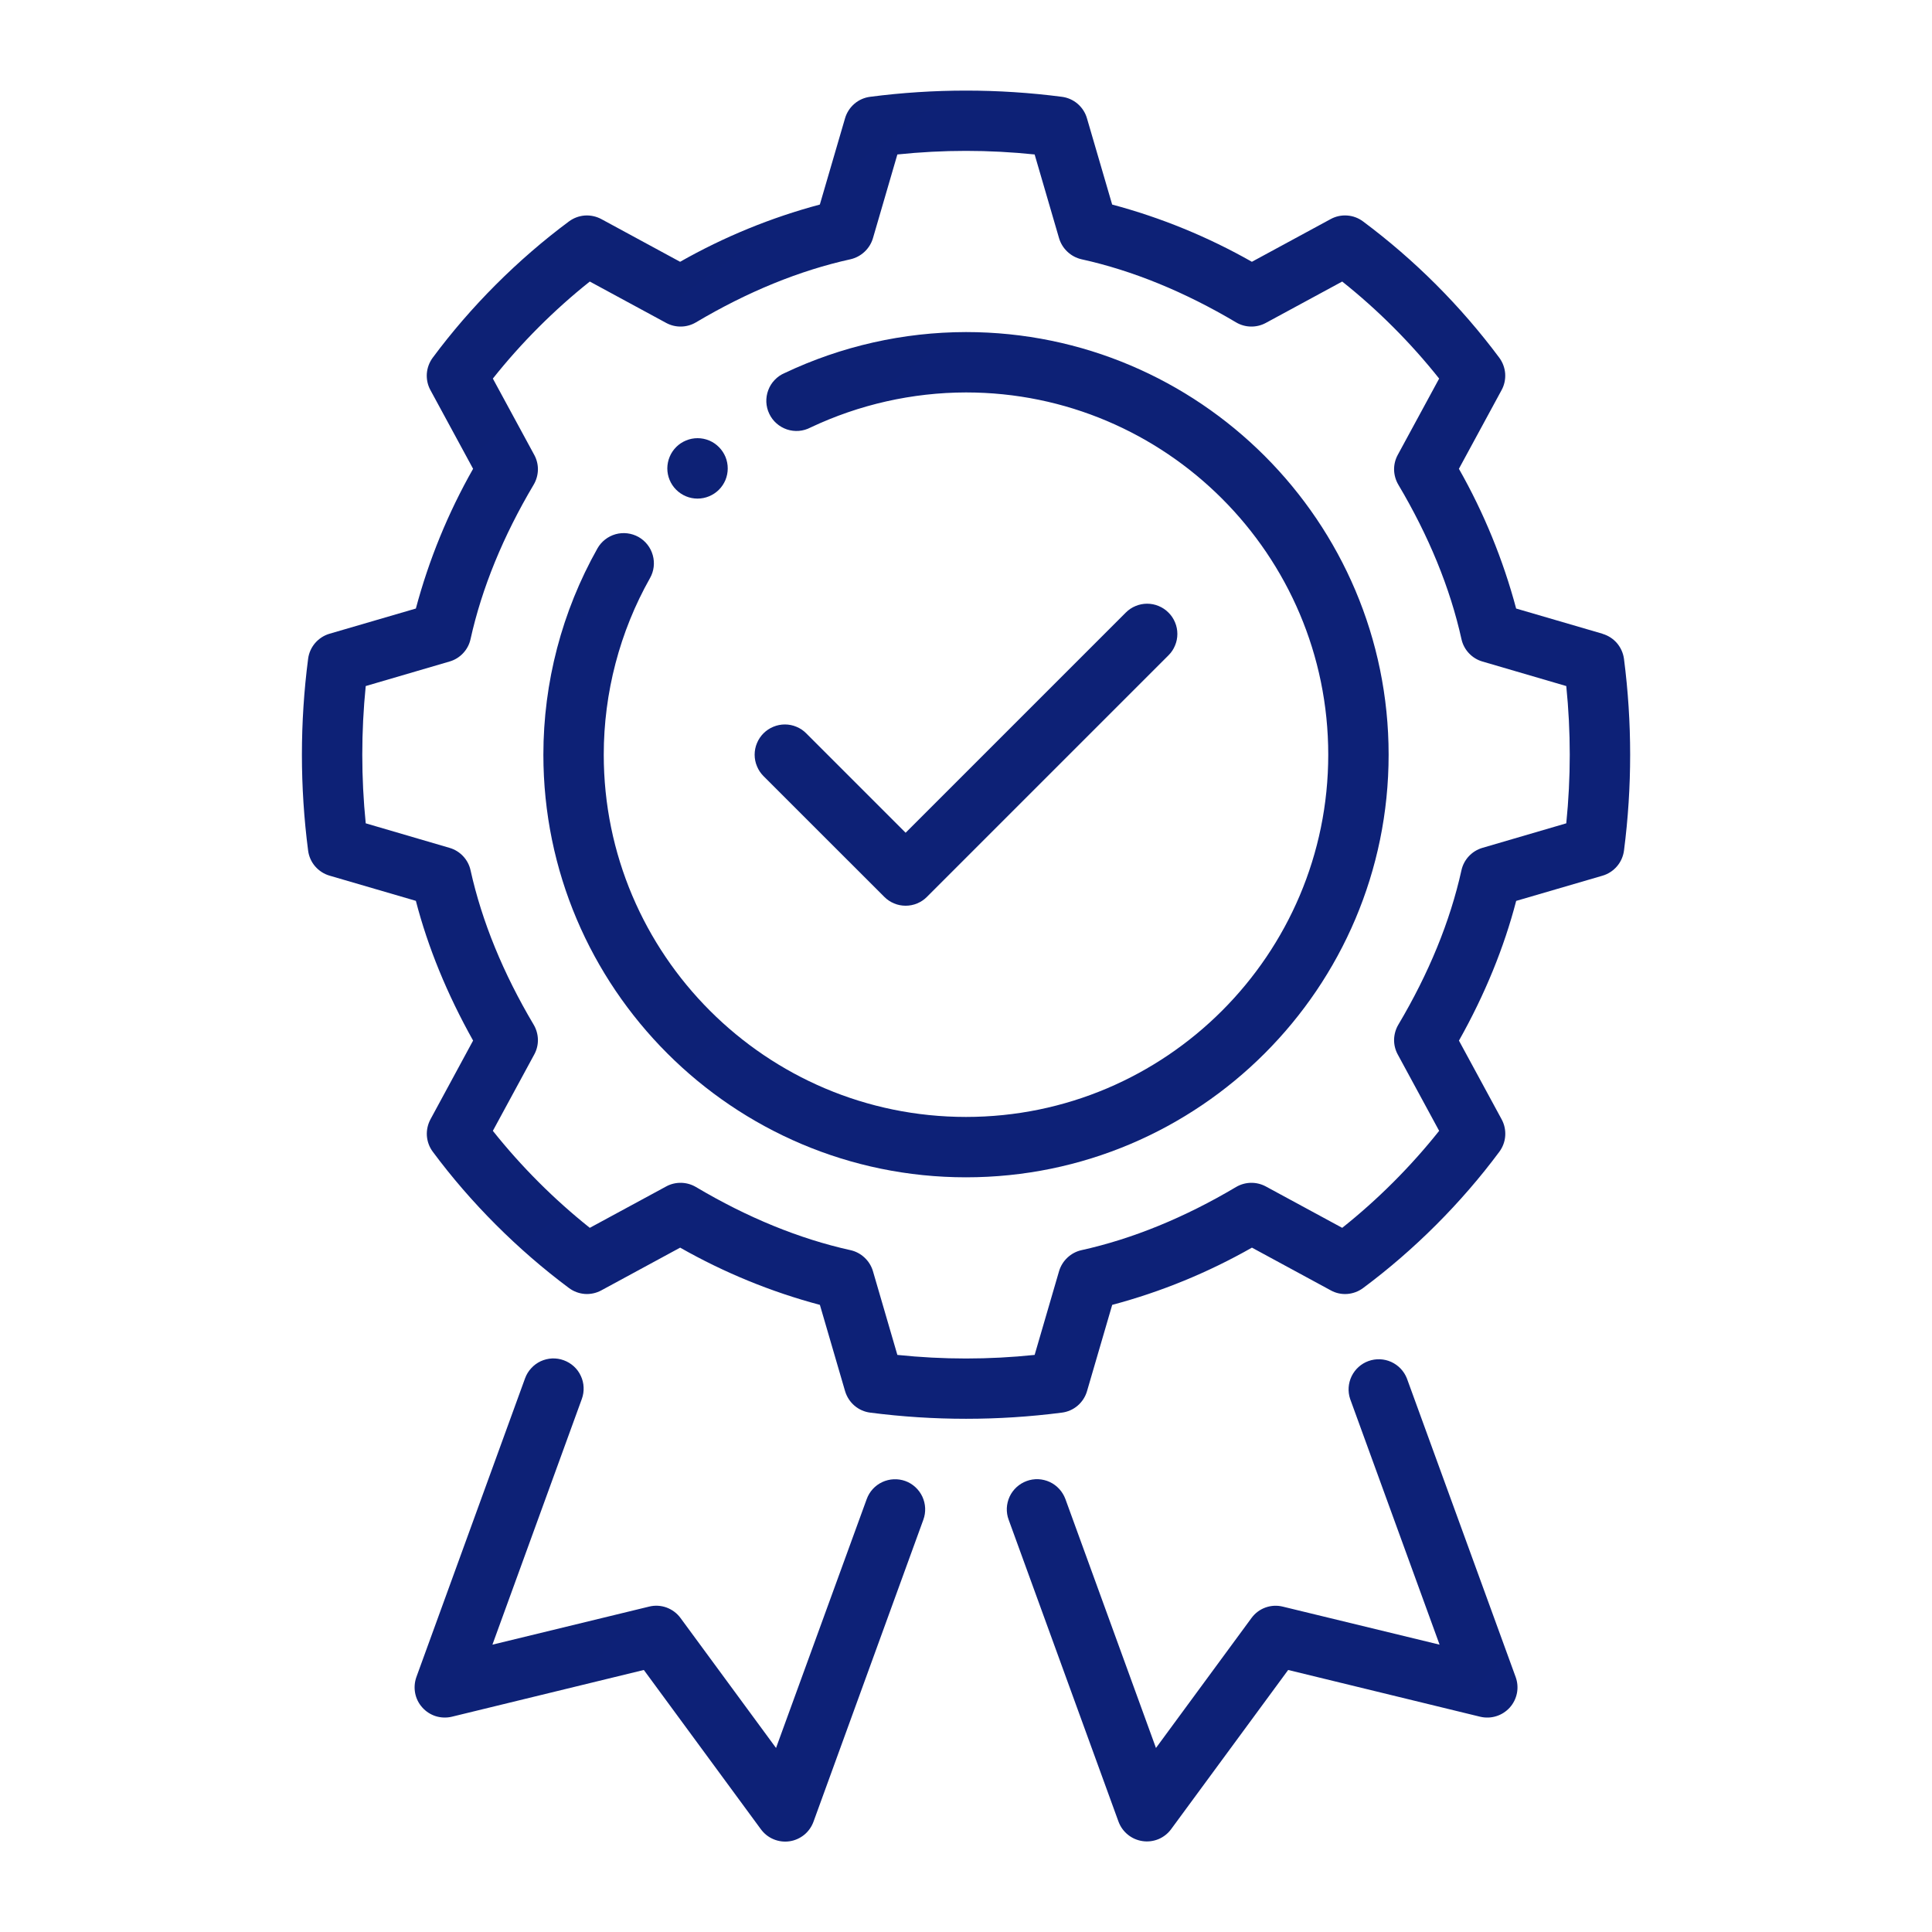
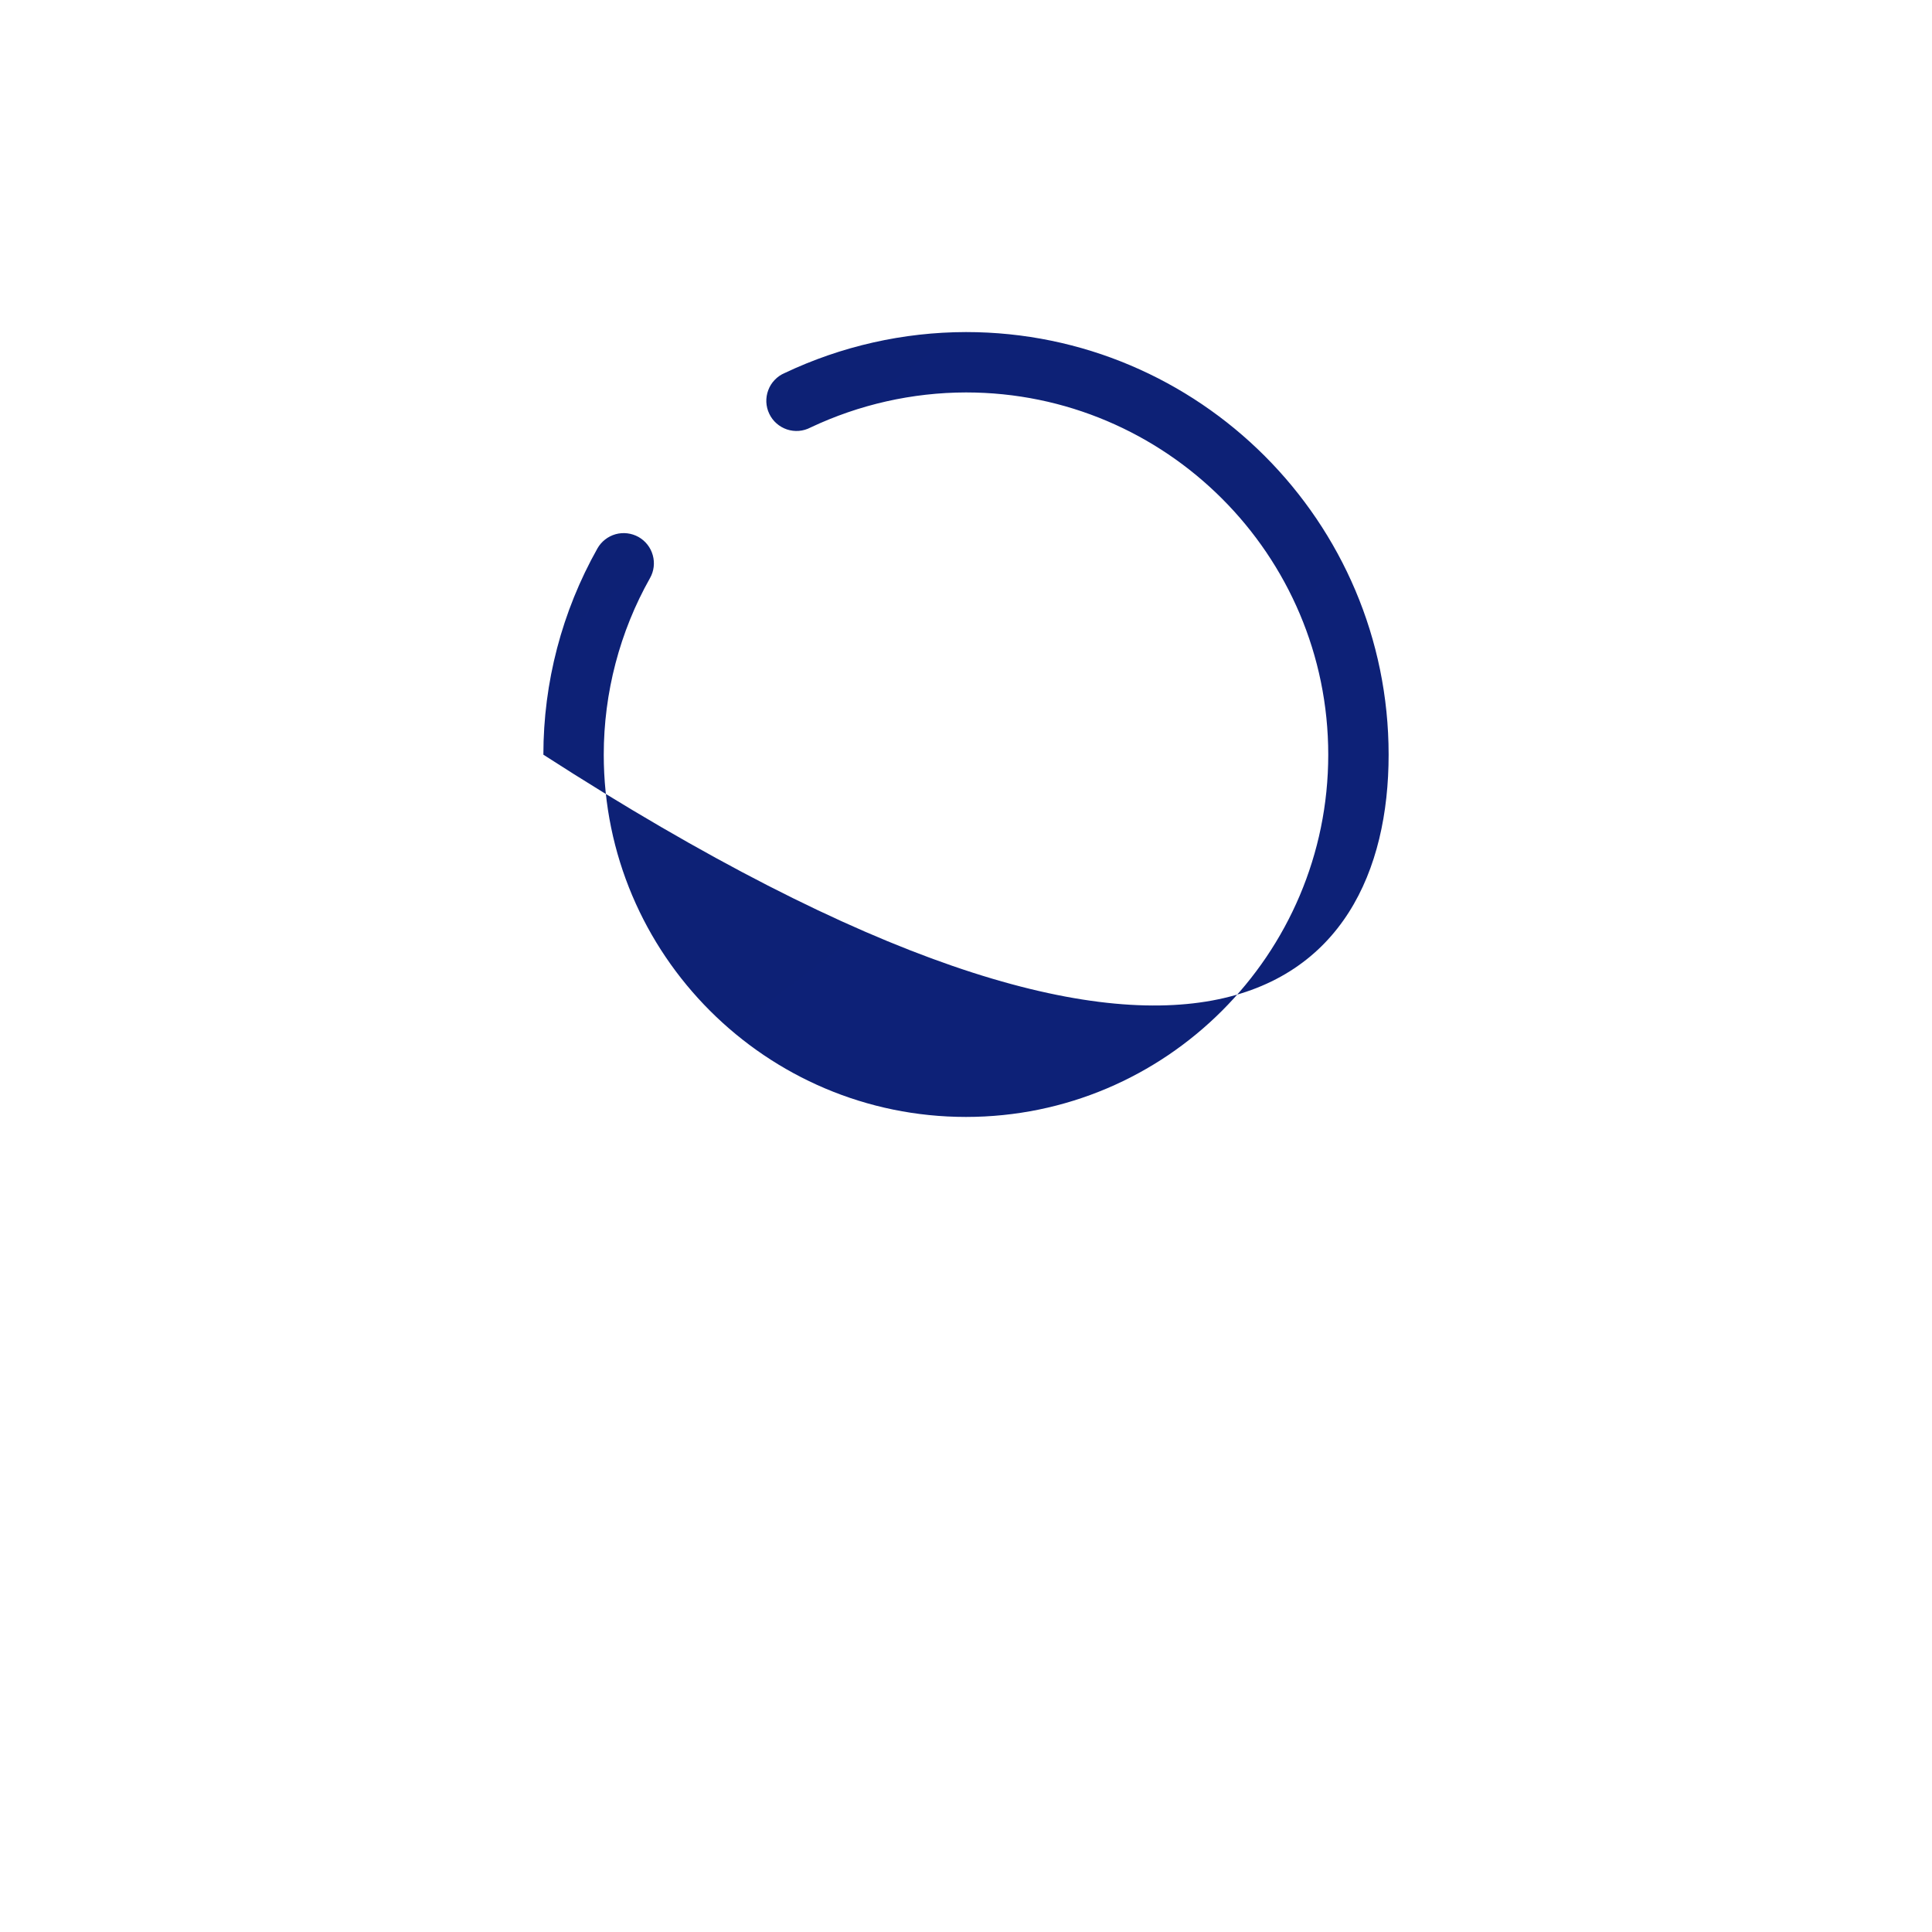
<svg xmlns="http://www.w3.org/2000/svg" width="40" height="40" viewBox="0 0 40 40" fill="none">
-   <path d="M33.178 13.121L31.39 12.599C31.12 11.588 30.722 10.616 30.205 9.706L31.089 8.076C31.146 7.972 31.171 7.853 31.163 7.734C31.154 7.616 31.112 7.502 31.041 7.406C30.242 6.334 29.292 5.383 28.22 4.584C28.125 4.513 28.011 4.47 27.892 4.462C27.773 4.453 27.654 4.479 27.55 4.536L25.919 5.42C25.009 4.903 24.037 4.505 23.026 4.235L22.504 2.448C22.47 2.331 22.402 2.227 22.31 2.148C22.217 2.069 22.104 2.019 21.984 2.004C20.667 1.833 19.333 1.833 18.016 2.004C17.896 2.019 17.782 2.069 17.69 2.148C17.598 2.227 17.53 2.331 17.496 2.448L16.974 4.235C15.963 4.505 14.991 4.903 14.081 5.42L12.45 4.536C12.345 4.48 12.227 4.454 12.108 4.462C11.989 4.471 11.876 4.513 11.78 4.584C10.72 5.371 9.745 6.346 8.959 7.406C8.888 7.502 8.846 7.616 8.837 7.734C8.829 7.853 8.854 7.972 8.911 8.076L9.795 9.706C9.278 10.616 8.88 11.588 8.61 12.599L6.822 13.121C6.706 13.155 6.602 13.223 6.523 13.315C6.444 13.408 6.394 13.521 6.379 13.641C6.208 14.958 6.208 16.292 6.379 17.609C6.394 17.729 6.444 17.843 6.523 17.935C6.602 18.027 6.706 18.095 6.822 18.129L8.61 18.651C8.86 19.616 9.259 20.587 9.795 21.544L8.912 23.175C8.856 23.28 8.83 23.398 8.838 23.517C8.847 23.636 8.889 23.75 8.96 23.845C9.746 24.905 10.723 25.88 11.781 26.668C11.877 26.739 11.99 26.781 12.109 26.79C12.228 26.798 12.347 26.772 12.451 26.715L14.082 25.831C14.992 26.348 15.964 26.747 16.975 27.016L17.497 28.804C17.532 28.92 17.599 29.024 17.691 29.103C17.784 29.182 17.897 29.232 18.017 29.247C19.335 29.417 20.668 29.417 21.985 29.247C22.105 29.232 22.219 29.182 22.311 29.103C22.403 29.024 22.471 28.92 22.505 28.804L23.027 27.016C24.038 26.747 25.01 26.348 25.92 25.831L27.551 26.715C27.765 26.834 28.026 26.812 28.221 26.668C29.281 25.88 30.256 24.905 31.043 23.845C31.113 23.75 31.156 23.636 31.164 23.517C31.172 23.398 31.147 23.28 31.09 23.175L30.206 21.545C30.744 20.589 31.14 19.617 31.391 18.652L33.179 18.13C33.295 18.096 33.399 18.028 33.478 17.936C33.557 17.844 33.607 17.73 33.623 17.61C33.793 16.293 33.793 14.96 33.623 13.643C33.607 13.522 33.557 13.409 33.478 13.316C33.399 13.224 33.295 13.157 33.179 13.123L33.178 13.121ZM32.428 17.046L30.692 17.554C30.585 17.585 30.488 17.645 30.412 17.726C30.335 17.808 30.282 17.908 30.258 18.017C30.023 19.078 29.582 20.152 28.951 21.215C28.896 21.308 28.866 21.414 28.863 21.522C28.861 21.63 28.887 21.737 28.939 21.832L29.796 23.413C29.21 24.15 28.526 24.835 27.789 25.421L26.207 24.564C26.112 24.513 26.006 24.487 25.898 24.489C25.79 24.491 25.684 24.521 25.591 24.576C24.525 25.209 23.449 25.649 22.392 25.883C22.283 25.907 22.183 25.96 22.101 26.037C22.019 26.113 21.959 26.21 21.927 26.317L21.421 28.052C20.468 28.151 19.532 28.151 18.579 28.052L18.073 26.317C18.041 26.21 17.981 26.113 17.899 26.037C17.817 25.96 17.717 25.907 17.608 25.883C16.551 25.649 15.475 25.209 14.409 24.576C14.316 24.521 14.21 24.491 14.102 24.489C13.994 24.487 13.887 24.512 13.793 24.564L12.211 25.421C11.469 24.829 10.795 24.155 10.204 23.413L11.061 21.832C11.113 21.737 11.139 21.63 11.137 21.522C11.134 21.414 11.104 21.308 11.049 21.215C10.418 20.152 9.977 19.078 9.742 18.017C9.718 17.908 9.665 17.808 9.588 17.726C9.512 17.645 9.415 17.585 9.307 17.554L7.572 17.046C7.477 16.101 7.477 15.149 7.572 14.204L9.307 13.696C9.415 13.665 9.512 13.605 9.588 13.524C9.665 13.442 9.718 13.342 9.742 13.232C9.977 12.172 10.418 11.098 11.049 10.035C11.104 9.942 11.134 9.836 11.137 9.728C11.139 9.62 11.113 9.513 11.061 9.418L10.204 7.838C10.79 7.1 11.474 6.415 12.211 5.829L13.793 6.686C13.985 6.79 14.22 6.786 14.409 6.674C15.475 6.041 16.551 5.601 17.608 5.368C17.717 5.343 17.817 5.29 17.899 5.213C17.981 5.137 18.041 5.04 18.073 4.933L18.579 3.198C19.532 3.099 20.468 3.099 21.421 3.198L21.927 4.933C21.959 5.04 22.019 5.137 22.101 5.213C22.183 5.29 22.283 5.343 22.392 5.368C23.449 5.601 24.525 6.041 25.591 6.674C25.779 6.786 26.015 6.79 26.207 6.686L27.789 5.829C28.526 6.415 29.21 7.1 29.796 7.838L28.939 9.418C28.887 9.513 28.861 9.62 28.863 9.728C28.866 9.836 28.896 9.942 28.951 10.035C29.582 11.098 30.023 12.172 30.258 13.232C30.282 13.342 30.335 13.442 30.412 13.524C30.488 13.605 30.585 13.665 30.692 13.696L32.428 14.204C32.524 15.156 32.524 16.094 32.428 17.046Z" fill="url(#paint0_linear_1_447)" />
-   <path d="M20 6.875C18.701 6.877 17.418 7.167 16.244 7.724C16.166 7.757 16.097 7.805 16.039 7.866C15.98 7.927 15.935 7.999 15.906 8.078C15.876 8.157 15.863 8.24 15.866 8.324C15.87 8.408 15.89 8.491 15.927 8.567C15.963 8.643 16.014 8.711 16.077 8.766C16.14 8.822 16.214 8.864 16.293 8.891C16.373 8.917 16.457 8.928 16.541 8.921C16.625 8.914 16.707 8.89 16.781 8.851C17.788 8.375 18.887 8.127 20 8.125C24.136 8.125 27.5 11.489 27.5 15.625C27.5 19.761 24.136 23.125 20 23.125C15.864 23.125 12.5 19.761 12.5 15.625C12.5 14.344 12.831 13.079 13.457 11.97C13.539 11.826 13.56 11.655 13.515 11.495C13.471 11.335 13.365 11.2 13.221 11.118C13.076 11.037 12.905 11.016 12.746 11.06C12.586 11.105 12.45 11.211 12.369 11.355C11.635 12.659 11.25 14.129 11.25 15.625C11.25 20.45 15.175 24.375 20 24.375C24.825 24.375 28.75 20.45 28.75 15.625C28.75 10.8 24.825 6.875 20 6.875Z" fill="url(#paint1_linear_1_447)" />
-   <path d="M18.308 18.568C18.365 18.626 18.434 18.672 18.51 18.704C18.586 18.736 18.668 18.752 18.75 18.752C18.832 18.752 18.914 18.736 18.99 18.704C19.066 18.672 19.135 18.626 19.192 18.568L24.192 13.568C24.251 13.509 24.297 13.441 24.328 13.364C24.36 13.289 24.376 13.207 24.376 13.125C24.376 13.043 24.36 12.961 24.328 12.886C24.297 12.81 24.251 12.741 24.192 12.683C24.134 12.624 24.065 12.578 23.989 12.547C23.914 12.515 23.832 12.499 23.75 12.499C23.668 12.499 23.587 12.515 23.511 12.547C23.435 12.578 23.366 12.624 23.308 12.683L18.75 17.241L16.692 15.183C16.634 15.124 16.565 15.078 16.489 15.047C16.414 15.015 16.332 14.999 16.25 14.999C16.168 14.999 16.087 15.015 16.011 15.047C15.935 15.078 15.866 15.124 15.807 15.183C15.749 15.241 15.703 15.31 15.672 15.386C15.64 15.461 15.624 15.543 15.624 15.625C15.624 15.707 15.64 15.789 15.672 15.864C15.703 15.941 15.749 16.009 15.807 16.068L18.308 18.568ZM18.744 30.663C18.588 30.607 18.416 30.615 18.266 30.685C18.116 30.755 18 30.882 17.944 31.038L16.067 36.19L14.09 33.5C14.017 33.4 13.916 33.325 13.8 33.282C13.684 33.24 13.559 33.233 13.439 33.263L10.195 34.051L12.046 28.964C12.074 28.887 12.087 28.805 12.083 28.723C12.08 28.641 12.06 28.56 12.025 28.486C11.991 28.411 11.942 28.345 11.881 28.289C11.82 28.234 11.75 28.191 11.672 28.163C11.595 28.134 11.513 28.122 11.431 28.125C11.349 28.129 11.269 28.149 11.194 28.183C11.12 28.218 11.053 28.267 10.998 28.328C10.942 28.388 10.899 28.459 10.871 28.536L8.621 34.721C8.583 34.828 8.574 34.942 8.595 35.053C8.616 35.164 8.667 35.267 8.743 35.351C8.818 35.436 8.915 35.498 9.022 35.532C9.13 35.565 9.245 35.569 9.355 35.543L13.33 34.575L15.752 37.871C15.819 37.963 15.909 38.035 16.014 38.079C16.118 38.123 16.233 38.138 16.345 38.122C16.457 38.106 16.562 38.059 16.65 37.988C16.738 37.916 16.804 37.822 16.843 37.715L19.117 31.464C19.174 31.308 19.166 31.137 19.096 30.986C19.026 30.837 18.899 30.719 18.744 30.663ZM29.128 28.538C29.068 28.386 28.951 28.264 28.803 28.197C28.655 28.13 28.486 28.124 28.333 28.179C28.18 28.234 28.055 28.347 27.984 28.493C27.913 28.64 27.901 28.808 27.953 28.963L29.805 34.051L26.561 33.264C26.442 33.234 26.316 33.24 26.2 33.282C26.083 33.324 25.983 33.4 25.91 33.5L23.933 36.19L22.058 31.036C22.029 30.959 21.986 30.888 21.931 30.828C21.875 30.767 21.809 30.718 21.734 30.683C21.66 30.649 21.579 30.629 21.497 30.625C21.415 30.622 21.333 30.634 21.256 30.663C21.179 30.691 21.108 30.734 21.048 30.789C20.987 30.845 20.938 30.911 20.903 30.986C20.869 31.06 20.849 31.141 20.845 31.223C20.842 31.305 20.854 31.387 20.883 31.464L23.157 37.714C23.196 37.82 23.263 37.914 23.351 37.985C23.438 38.056 23.544 38.102 23.655 38.118C23.767 38.135 23.881 38.12 23.986 38.077C24.09 38.033 24.18 37.962 24.247 37.871L26.67 34.575L30.645 35.543C30.755 35.569 30.87 35.566 30.978 35.532C31.086 35.499 31.183 35.436 31.259 35.352C31.334 35.268 31.385 35.165 31.407 35.053C31.428 34.942 31.419 34.828 31.38 34.721L29.128 28.538ZM14.884 10.14C14.942 10.082 14.988 10.013 15.02 9.937C15.051 9.861 15.067 9.78 15.067 9.698C15.067 9.616 15.051 9.535 15.02 9.459C14.988 9.383 14.942 9.314 14.884 9.256C14.826 9.198 14.758 9.151 14.682 9.12C14.606 9.088 14.524 9.072 14.442 9.072C14.36 9.072 14.279 9.088 14.203 9.12C14.127 9.151 14.058 9.197 14 9.255C13.883 9.372 13.817 9.531 13.816 9.697C13.816 9.863 13.882 10.022 13.999 10.139C14.117 10.257 14.276 10.323 14.441 10.323C14.607 10.323 14.766 10.257 14.884 10.14Z" fill="url(#paint2_linear_1_447)" />
+   <path d="M20 6.875C18.701 6.877 17.418 7.167 16.244 7.724C16.166 7.757 16.097 7.805 16.039 7.866C15.98 7.927 15.935 7.999 15.906 8.078C15.876 8.157 15.863 8.24 15.866 8.324C15.87 8.408 15.89 8.491 15.927 8.567C15.963 8.643 16.014 8.711 16.077 8.766C16.14 8.822 16.214 8.864 16.293 8.891C16.373 8.917 16.457 8.928 16.541 8.921C16.625 8.914 16.707 8.89 16.781 8.851C17.788 8.375 18.887 8.127 20 8.125C24.136 8.125 27.5 11.489 27.5 15.625C27.5 19.761 24.136 23.125 20 23.125C15.864 23.125 12.5 19.761 12.5 15.625C12.5 14.344 12.831 13.079 13.457 11.97C13.539 11.826 13.56 11.655 13.515 11.495C13.471 11.335 13.365 11.2 13.221 11.118C13.076 11.037 12.905 11.016 12.746 11.06C12.586 11.105 12.45 11.211 12.369 11.355C11.635 12.659 11.25 14.129 11.25 15.625C24.825 24.375 28.75 20.45 28.75 15.625C28.75 10.8 24.825 6.875 20 6.875Z" fill="url(#paint1_linear_1_447)" />
  <defs>
    <linearGradient id="paint0_linear_1_447" x1="3.674" y1="5.414" x2="1109.91" y2="1465.86" gradientUnits="userSpaceOnUse">
      <stop stop-color="#0D2175" />
      <stop offset="1" stop-color="#1F1EFB" />
    </linearGradient>
    <linearGradient id="paint1_linear_1_447" x1="9.611" y1="9.127" x2="713.621" y2="938.509" gradientUnits="userSpaceOnUse">
      <stop stop-color="#0D2175" />
      <stop offset="1" stop-color="#1F1EFB" />
    </linearGradient>
    <linearGradient id="paint2_linear_1_447" x1="6.444" y1="12.811" x2="1219.89" y2="1271.7" gradientUnits="userSpaceOnUse">
      <stop stop-color="#0D2175" />
      <stop offset="1" stop-color="#1F1EFB" />
    </linearGradient>
  </defs>
</svg>